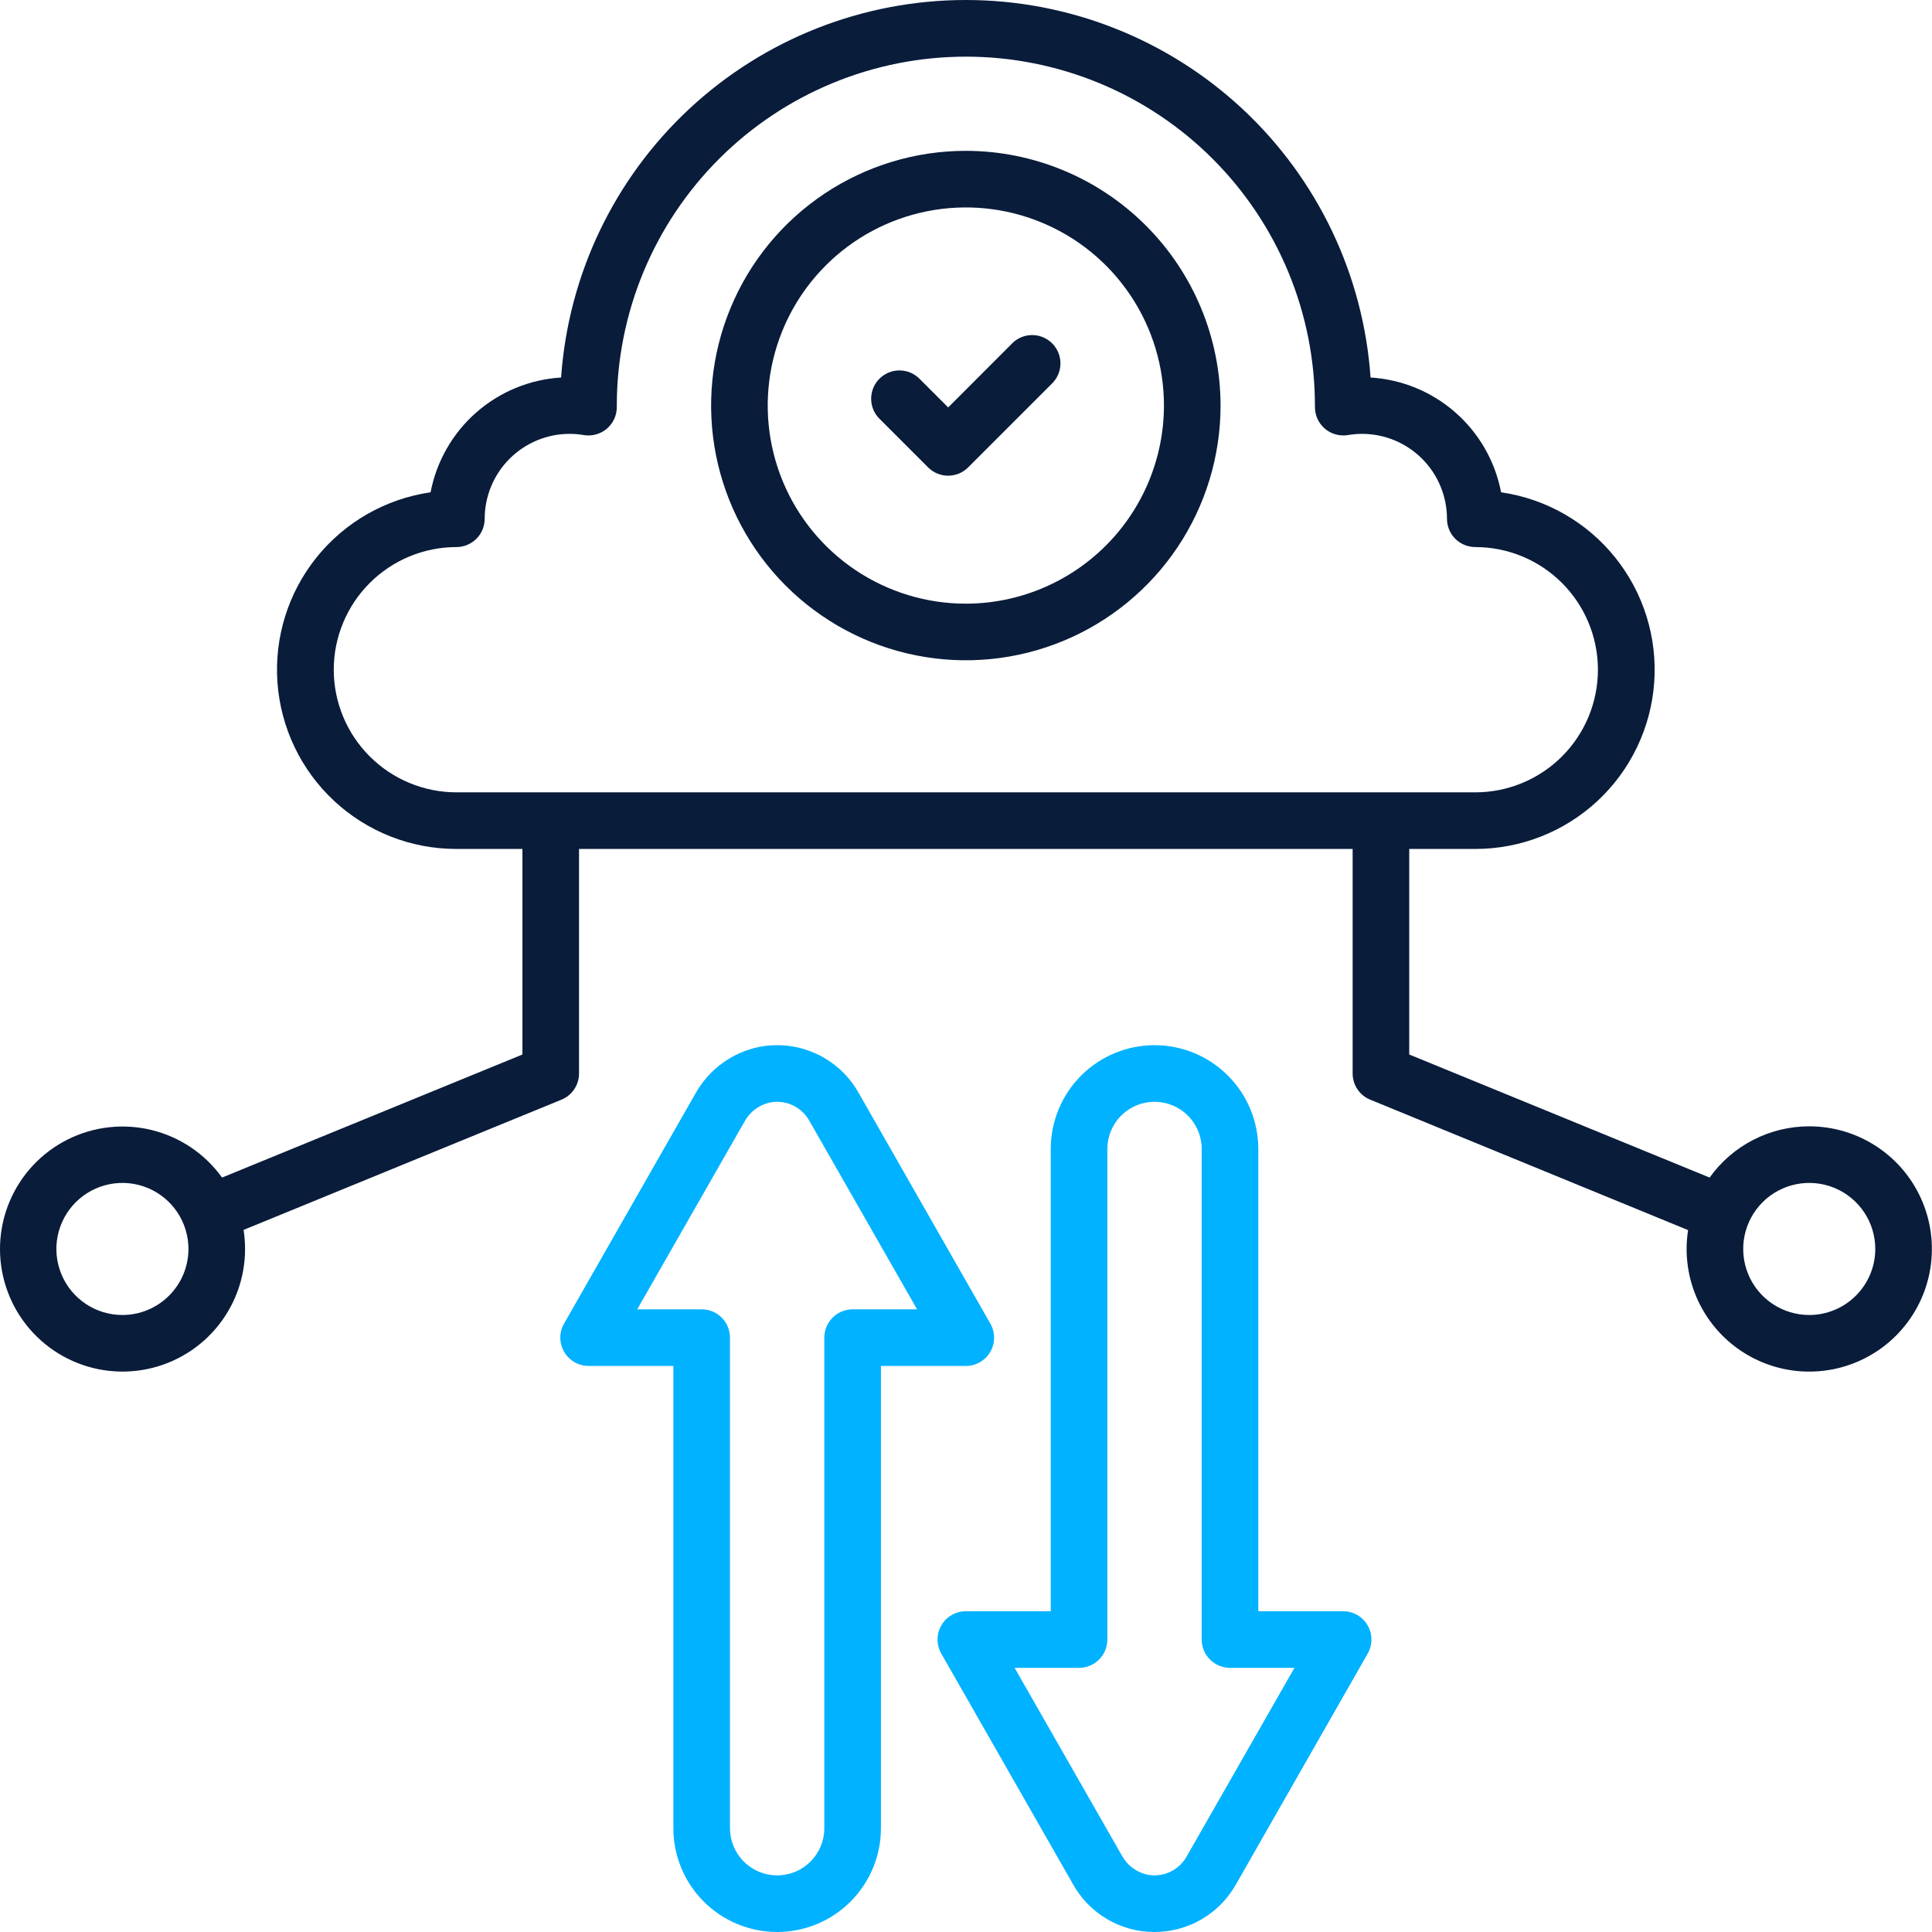
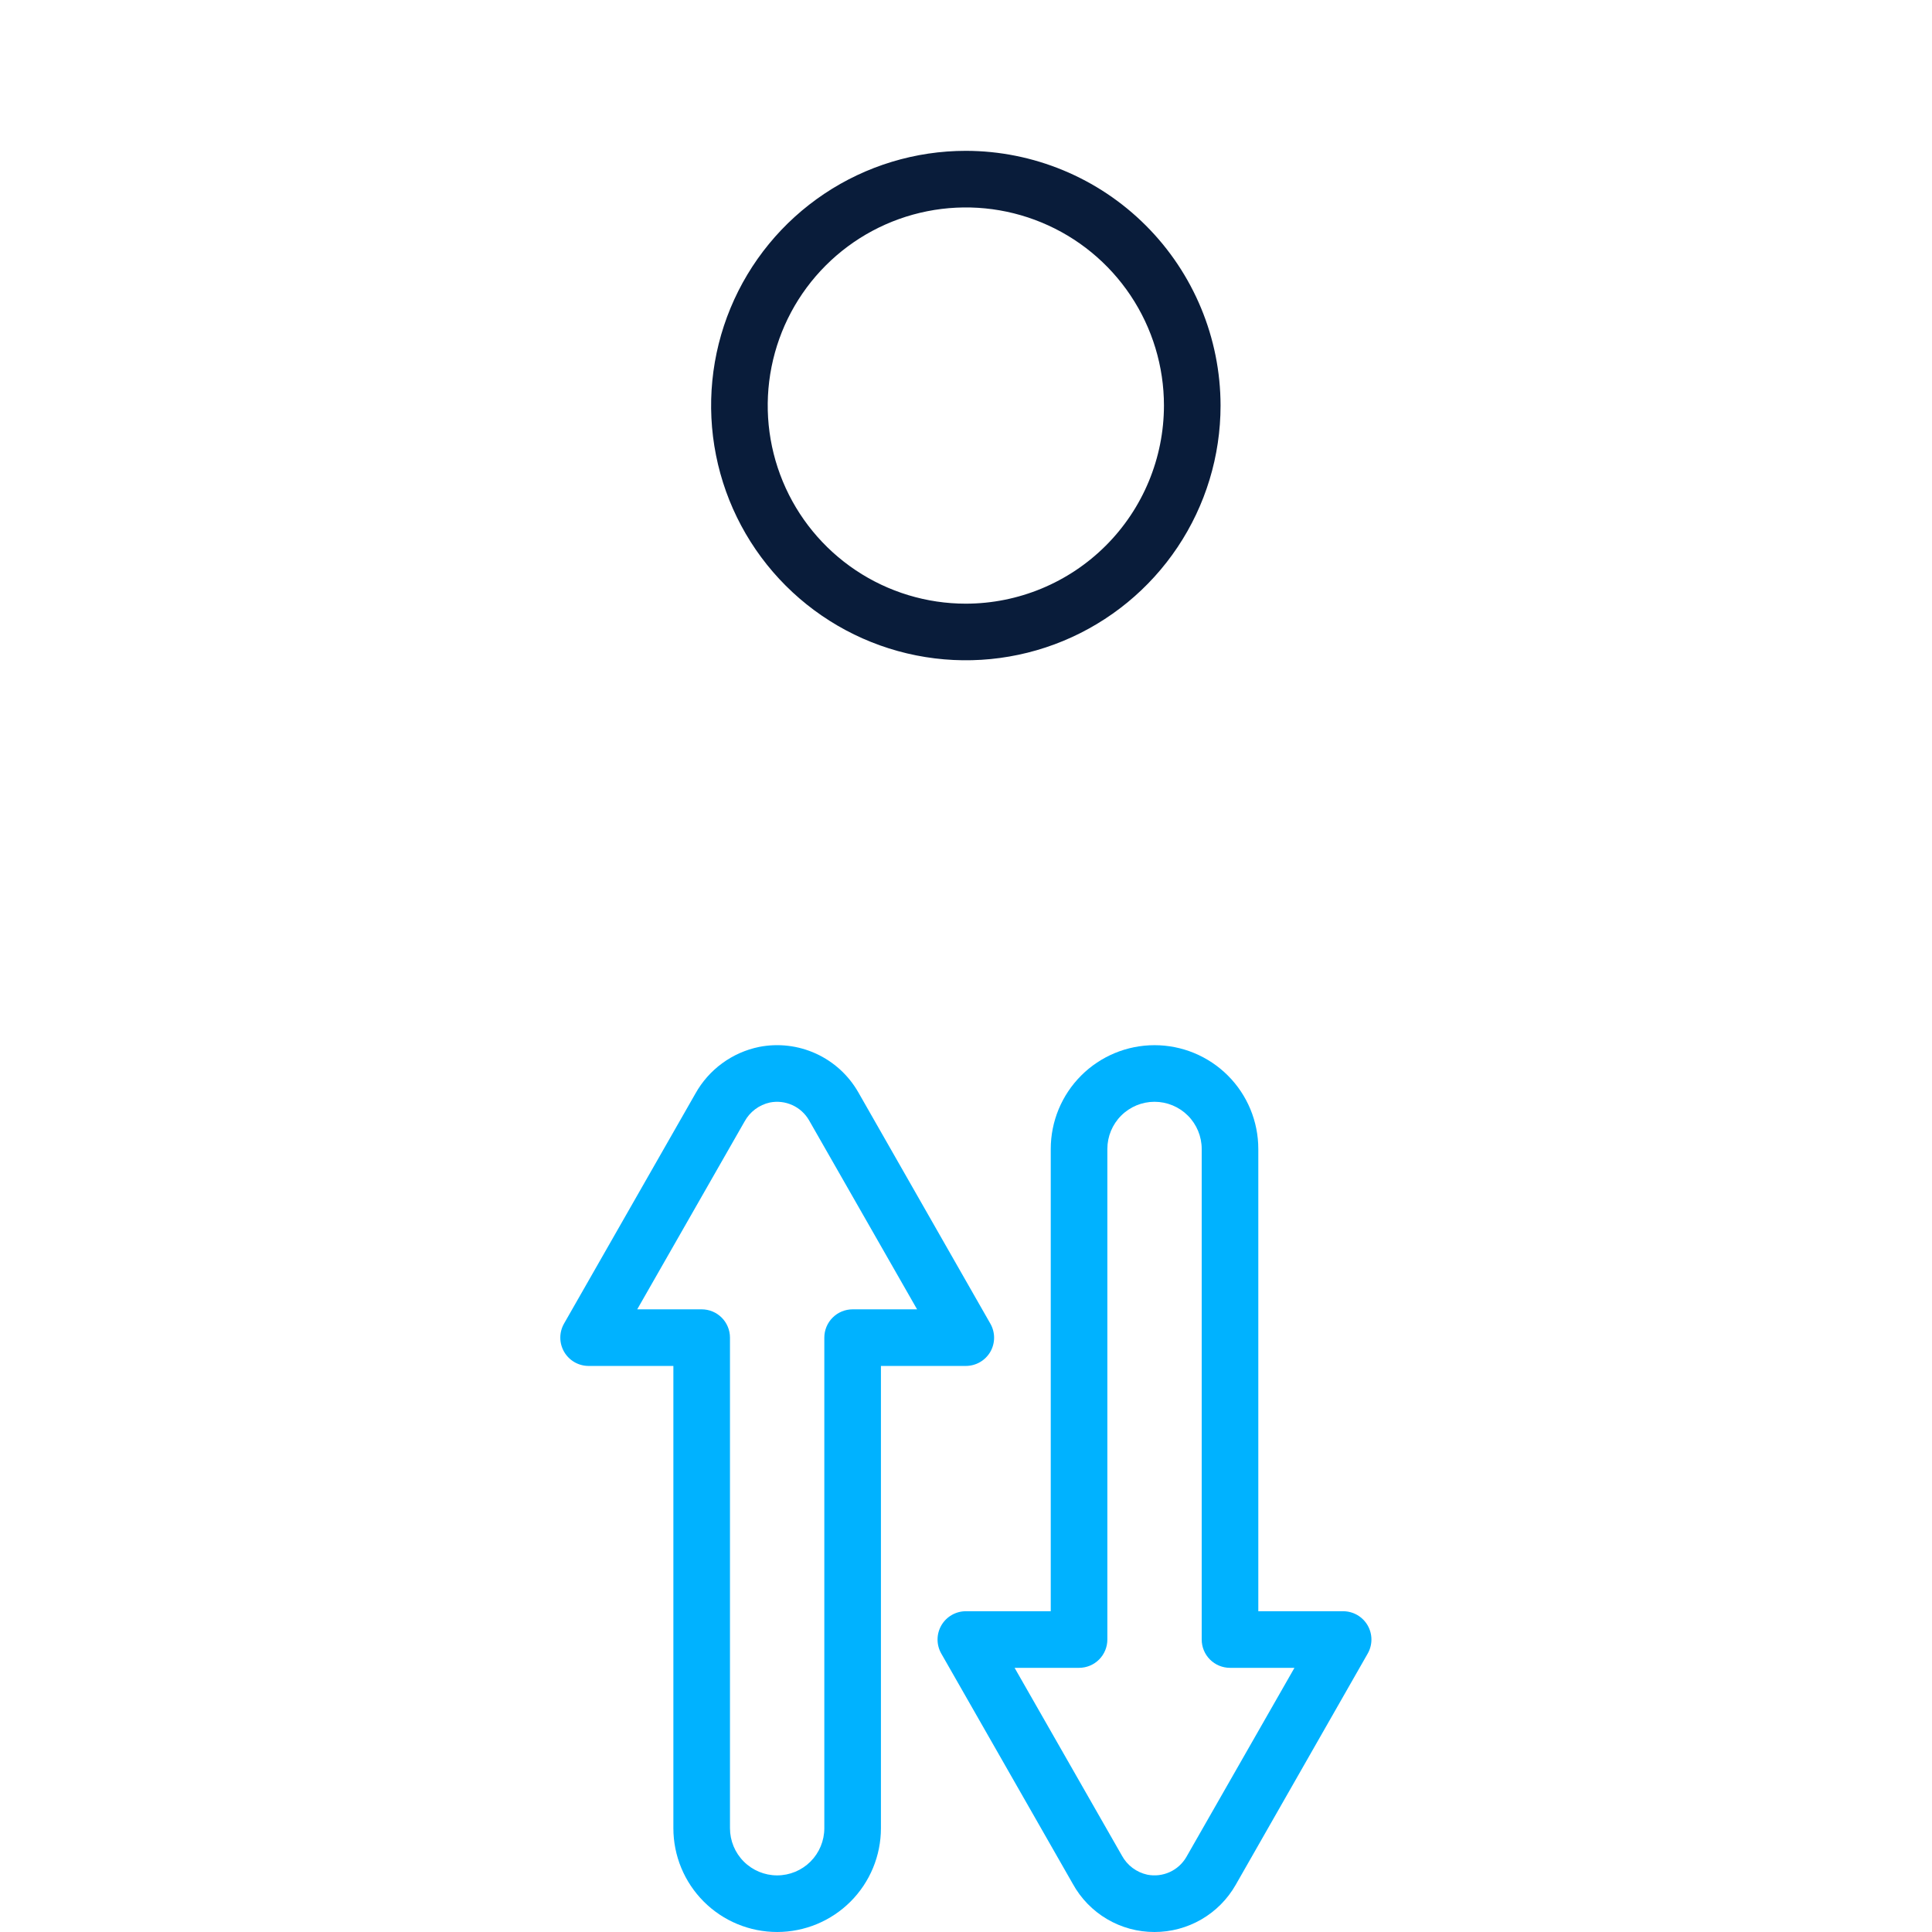
<svg xmlns="http://www.w3.org/2000/svg" width="512" height="512" viewBox="0 0 512 512" fill="none">
  <path d="M262.446 358.248C263.101 357.11 263.446 355.821 263.446 354.508C263.446 353.195 263.101 351.905 262.446 350.767L227.444 289.444C224.87 284.949 220.953 281.374 216.242 279.221C211.531 277.069 206.265 276.447 201.182 277.443C197.645 278.166 194.306 279.643 191.393 281.775C188.479 283.906 186.06 286.642 184.301 289.794L149.459 350.797C148.816 351.936 148.481 353.222 148.488 354.53C148.496 355.837 148.845 357.12 149.501 358.251C150.156 359.382 151.097 360.322 152.228 360.977C153.359 361.633 154.642 361.981 155.949 361.988H178.451V484.496C178.451 491.789 181.348 498.785 186.506 503.942C191.663 509.1 198.658 511.997 205.952 511.997C213.246 511.997 220.241 509.1 225.399 503.942C230.557 498.785 233.454 491.789 233.454 484.496V361.988H255.955C257.27 361.987 258.561 361.641 259.7 360.985C260.839 360.329 261.786 359.385 262.446 358.248ZM225.954 346.987C223.964 346.987 222.057 347.777 220.65 349.184C219.243 350.591 218.453 352.498 218.453 354.488V484.496C218.453 487.811 217.136 490.991 214.792 493.335C212.447 495.679 209.268 496.996 205.952 496.996C202.637 496.996 199.457 495.679 197.113 493.335C194.769 490.991 193.452 487.811 193.452 484.496V354.488C193.452 352.498 192.661 350.591 191.255 349.184C189.848 347.777 187.94 346.987 185.951 346.987H168.87L197.302 297.234C197.994 295.957 198.954 294.843 200.115 293.97C201.277 293.097 202.613 292.484 204.032 292.174C206.036 291.778 208.114 292.019 209.974 292.864C211.834 293.708 213.383 295.114 214.403 296.884L243.035 346.987H225.954Z" fill="#00B2FF" />
  <path d="M355.965 426.993H333.464V304.486C333.464 297.192 330.566 290.197 325.409 285.039C320.251 279.882 313.256 276.984 305.962 276.984C298.668 276.984 291.673 279.882 286.515 285.039C281.358 290.197 278.46 297.192 278.46 304.486V426.993H255.959C254.646 426.994 253.355 427.339 252.217 427.995C251.079 428.651 250.133 429.594 249.474 430.73C248.815 431.866 248.465 433.155 248.461 434.469C248.457 435.782 248.797 437.074 249.449 438.214L284.291 499.218C286.422 503.098 289.56 506.332 293.373 508.581C297.186 510.83 301.535 512.011 305.962 511.999C310.325 512.001 314.611 510.85 318.385 508.661C322.159 506.473 325.288 503.325 327.453 499.538L362.455 438.214C363.106 437.075 363.447 435.785 363.443 434.474C363.44 433.162 363.092 431.874 362.435 430.738C361.778 429.603 360.835 428.66 359.7 428.002C358.565 427.345 357.277 426.997 355.965 426.993ZM314.413 492.097C313.393 493.868 311.845 495.275 309.985 496.12C308.124 496.965 306.046 497.206 304.042 496.808C302.622 496.497 301.286 495.885 300.125 495.012C298.963 494.138 298.004 493.025 297.311 491.747L268.88 441.994H285.961C287.95 441.994 289.858 441.204 291.264 439.798C292.671 438.391 293.461 436.483 293.461 434.494V304.486C293.461 301.171 294.778 297.991 297.123 295.647C299.467 293.302 302.647 291.985 305.962 291.985C309.277 291.985 312.457 293.302 314.801 295.647C317.146 297.991 318.463 301.171 318.463 304.486V434.494C318.463 436.483 319.253 438.391 320.66 439.798C322.066 441.204 323.974 441.994 325.963 441.994H343.044L314.413 492.097Z" fill="#00B2FF" />
-   <path d="M479.469 298.486C474.305 298.486 469.216 299.718 464.624 302.08C460.032 304.442 456.07 307.866 453.068 312.067L373.463 279.455V224.981H390.964C402.975 224.99 414.543 220.449 423.341 212.271C432.138 204.094 437.511 192.887 438.378 180.907C439.245 168.928 435.541 157.064 428.013 147.705C420.485 138.346 409.691 132.186 397.804 130.465C396.234 122.274 391.982 114.837 385.719 109.329C379.456 103.821 371.537 100.554 363.212 100.044C361.32 72.888 349.198 47.461 329.292 28.893C309.385 10.326 283.177 0 255.956 0C228.734 0 202.526 10.326 182.62 28.893C162.713 47.461 150.591 72.888 148.699 100.044C140.374 100.554 132.455 103.821 126.192 109.329C119.929 114.837 115.677 122.274 114.107 130.465C102.22 132.186 91.426 138.346 83.898 147.705C76.37 157.064 72.666 168.928 73.533 180.907C74.4 192.887 79.773 204.094 88.571 212.271C97.368 220.449 108.936 224.99 120.947 224.981H138.448V279.455L58.844 312.067C54.327 305.78 47.714 301.314 40.196 299.473C32.678 297.632 24.75 298.537 17.84 302.024C10.93 305.512 5.493 311.354 2.51 318.496C-0.474 325.638 -0.809 333.61 1.567 340.977C3.942 348.344 8.87 354.62 15.464 358.674C22.057 362.728 29.882 364.294 37.528 363.089C45.174 361.884 52.138 357.987 57.164 352.101C62.191 346.216 64.95 338.728 64.944 330.988C64.941 329.297 64.811 327.609 64.554 325.937L148.789 291.425C150.167 290.862 151.346 289.901 152.176 288.665C153.006 287.429 153.449 285.974 153.449 284.485V224.981H358.462V284.485C358.462 285.974 358.905 287.429 359.735 288.665C360.565 289.901 361.744 290.862 363.122 291.425L447.357 325.987C447.103 327.642 446.973 329.314 446.967 330.988C446.967 337.416 448.873 343.7 452.445 349.045C456.016 354.39 461.092 358.556 467.031 361.016C472.97 363.476 479.505 364.119 485.81 362.865C492.115 361.611 497.906 358.516 502.452 353.97C506.997 349.425 510.093 343.633 511.347 337.329C512.601 331.024 511.957 324.489 509.497 318.55C507.037 312.611 502.871 307.535 497.526 303.963C492.181 300.392 485.897 298.486 479.469 298.486ZM32.442 348.489C28.981 348.489 25.597 347.462 22.719 345.539C19.841 343.616 17.598 340.883 16.273 337.685C14.948 334.487 14.602 330.968 15.277 327.573C15.953 324.179 17.619 321.06 20.067 318.613C22.514 316.165 25.633 314.498 29.028 313.823C32.423 313.148 35.941 313.494 39.139 314.819C42.337 316.143 45.071 318.387 46.994 321.265C48.917 324.143 49.943 327.526 49.943 330.988C49.938 335.628 48.092 340.076 44.811 343.357C41.53 346.638 37.082 348.483 32.442 348.489ZM88.445 177.478C88.456 168.862 91.884 160.601 97.977 154.508C104.07 148.415 112.331 144.987 120.947 144.976C122.937 144.976 124.844 144.186 126.251 142.78C127.658 141.373 128.448 139.465 128.448 137.476C128.453 131.51 130.825 125.79 135.044 121.571C139.263 117.352 144.983 114.98 150.949 114.975C152.209 114.978 153.467 115.085 154.709 115.295C155.789 115.475 156.896 115.418 157.951 115.126C159.006 114.834 159.985 114.315 160.818 113.606C161.652 112.896 162.321 112.012 162.777 111.017C163.233 110.022 163.466 108.939 163.46 107.844V107.474C163.466 95.326 165.864 83.298 170.519 72.077C175.173 60.856 181.992 50.662 190.586 42.076C199.18 33.49 209.381 26.681 220.607 22.038C231.832 17.394 243.863 15.008 256.011 15.014C268.159 15.019 280.187 17.418 291.408 22.072C302.629 26.727 312.823 33.545 321.409 42.14C329.995 50.734 336.804 60.935 341.447 72.16C346.09 83.386 348.477 95.416 348.471 107.564V107.844C348.465 108.939 348.698 110.022 349.154 111.017C349.611 112.012 350.279 112.896 351.113 113.606C351.946 114.315 352.925 114.834 353.98 115.126C355.036 115.418 356.142 115.475 357.222 115.295C358.458 115.086 359.709 114.979 360.962 114.975C366.928 114.98 372.648 117.352 376.867 121.571C381.086 125.79 383.458 131.51 383.463 137.476C383.463 139.465 384.254 141.373 385.66 142.78C387.067 144.186 388.975 144.976 390.964 144.976C399.584 144.976 407.851 148.401 413.946 154.496C420.041 160.591 423.466 168.858 423.466 177.478C423.466 186.098 420.041 194.365 413.946 200.461C407.851 206.556 399.584 209.98 390.964 209.98H120.947C112.331 209.97 104.07 206.542 97.977 200.449C91.884 194.356 88.456 186.095 88.445 177.478ZM479.469 348.489C476.008 348.489 472.624 347.462 469.746 345.539C466.868 343.616 464.625 340.883 463.3 337.685C461.976 334.487 461.629 330.968 462.304 327.573C462.98 324.179 464.647 321.06 467.094 318.613C469.542 316.165 472.66 314.498 476.055 313.823C479.45 313.148 482.969 313.494 486.167 314.819C489.364 316.143 492.098 318.387 494.021 321.265C495.944 324.143 496.97 327.526 496.97 330.988C496.965 335.628 495.119 340.076 491.838 343.357C488.558 346.638 484.109 348.483 479.469 348.489Z" fill="#091C3A" />
  <path d="M255.957 39.973C242.606 39.973 229.555 43.932 218.454 51.349C207.353 58.767 198.701 69.309 193.592 81.644C188.482 93.979 187.146 107.552 189.75 120.646C192.355 133.741 198.784 145.769 208.225 155.209C217.665 164.65 229.693 171.079 242.788 173.684C255.882 176.288 269.455 174.952 281.79 169.842C294.125 164.733 304.667 156.081 312.085 144.98C319.502 133.879 323.461 120.828 323.461 107.477C323.44 89.58 316.321 72.422 303.666 59.767C291.012 47.113 273.854 39.994 255.957 39.973ZM255.957 159.98C245.573 159.98 235.422 156.901 226.788 151.132C218.154 145.362 211.424 137.163 207.451 127.569C203.477 117.975 202.437 107.419 204.463 97.234C206.489 87.049 211.489 77.694 218.832 70.351C226.175 63.009 235.53 58.008 245.714 55.982C255.899 53.957 266.456 54.996 276.049 58.97C285.643 62.944 293.843 69.673 299.612 78.308C305.381 86.942 308.46 97.093 308.46 107.477C308.445 121.397 302.908 134.742 293.065 144.585C283.222 154.427 269.877 159.964 255.957 159.98Z" fill="#091C3A" />
-   <path d="M268.158 91.084L251.277 107.975L243.756 100.455C243.064 99.739 242.236 99.168 241.321 98.775C240.406 98.382 239.421 98.176 238.425 98.168C237.429 98.159 236.442 98.35 235.52 98.727C234.599 99.105 233.762 99.662 233.058 100.367C232.354 101.071 231.797 101.909 231.42 102.831C231.044 103.753 230.854 104.741 230.864 105.737C230.873 106.732 231.08 107.717 231.474 108.631C231.867 109.546 232.439 110.374 233.156 111.065L245.956 123.866C246.653 124.563 247.48 125.116 248.39 125.493C249.301 125.87 250.276 126.065 251.262 126.065C252.247 126.065 253.223 125.87 254.133 125.493C255.043 125.116 255.87 124.563 256.567 123.866L278.738 101.695C279.455 101.003 280.027 100.176 280.42 99.261C280.814 98.346 281.021 97.362 281.03 96.366C281.039 95.37 280.85 94.382 280.473 93.46C280.097 92.538 279.54 91.701 278.836 90.996C278.132 90.292 277.295 89.734 276.374 89.357C275.452 88.979 274.465 88.789 273.469 88.797C272.473 88.805 271.488 89.012 270.573 89.404C269.658 89.797 268.83 90.368 268.138 91.084H268.158Z" fill="#091C3A" />
</svg>